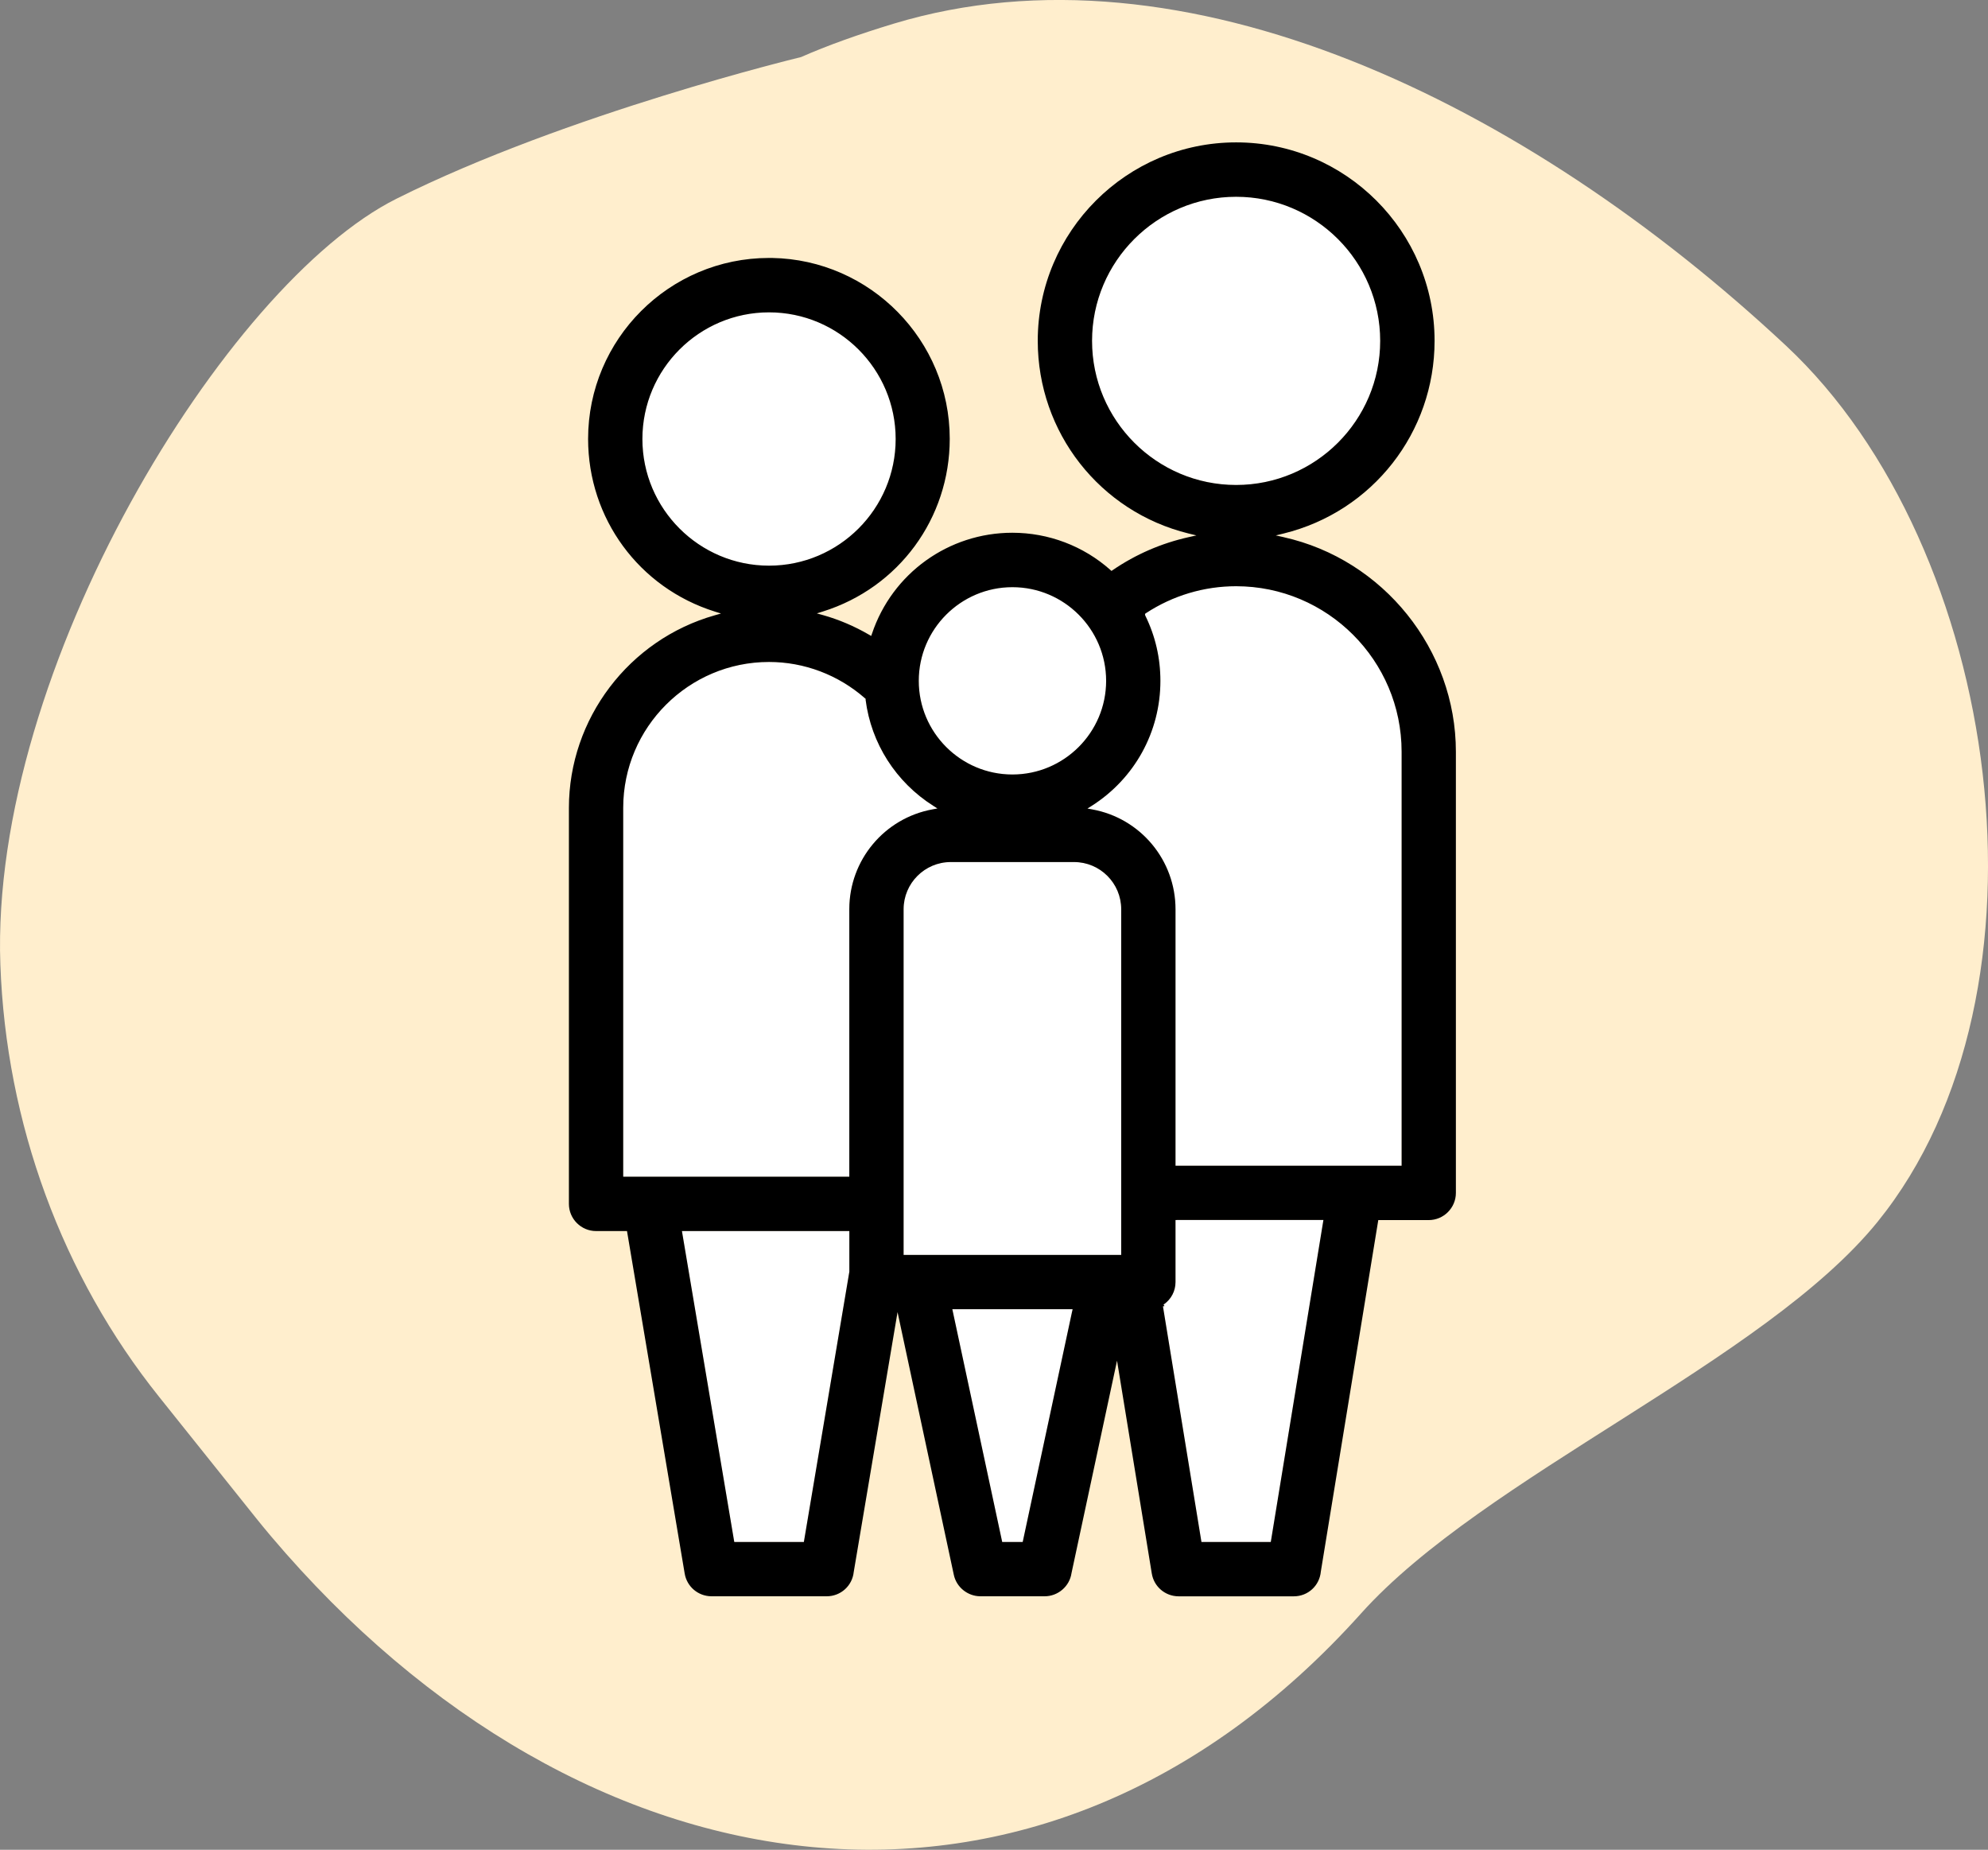
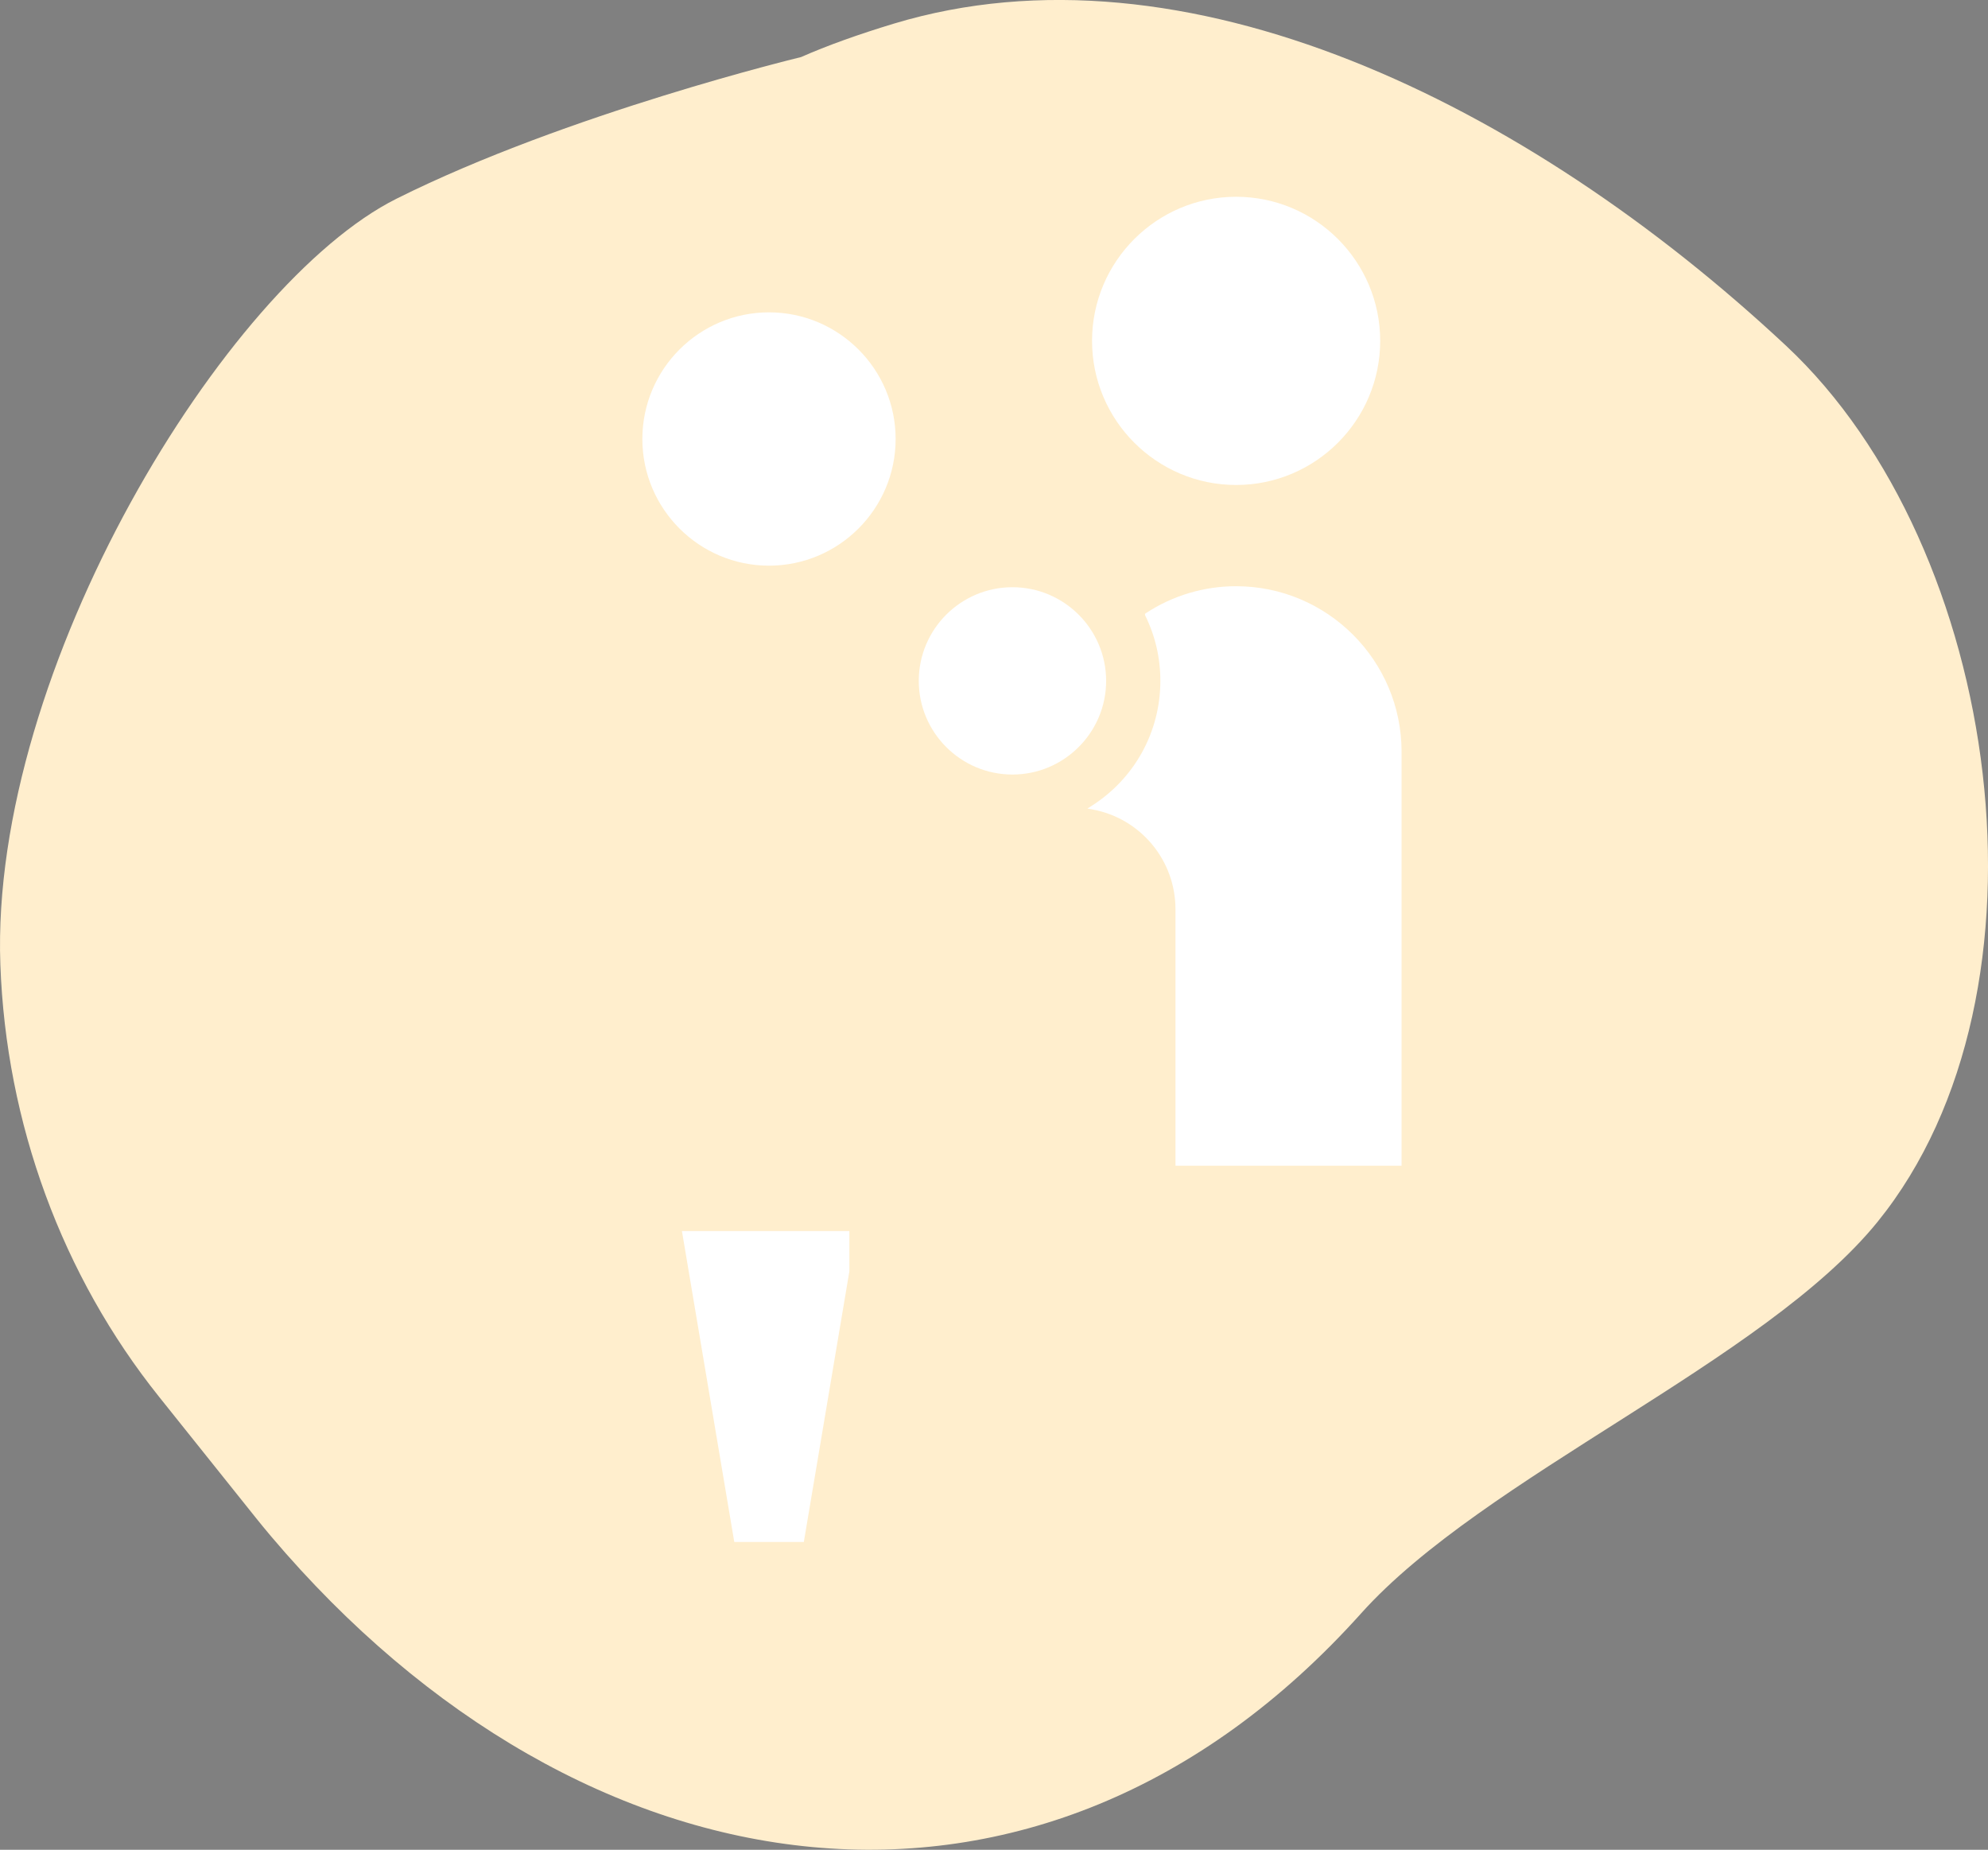
<svg xmlns="http://www.w3.org/2000/svg" id="Layer_2" viewBox="0 0 498.27 463.54">
  <rect x="0" y="0" width="498.27" height="463.54" fill="#808080" stroke="none" />
  <defs>
    <style>.cls-1{fill:#fff;}.cls-2{fill:#ffeecd;}</style>
  </defs>
  <g id="Layer_1-2">
    <g>
      <path class="cls-2" d="M.09,241.7h0C-2.58,167.71,56.63,71.15,99.39,49.79,142.14,28.42,200.78,14.3,200.78,14.3c6.5-2.87,14.37-5.69,23.26-8.38,72.74-21.94,158.32,19.73,223.61,80.71,54.15,50.58,69.6,161.99,22.94,219.55-28.34,34.96-98.61,63.75-129.44,98.11-80.58,89.8-195.23,72.79-273.2-19.29-1.33-1.57-2.6-3.12-3.81-4.63l-24.21-30.27C15.54,319.65,1.52,281.47,.09,241.7Z" />
      <g>
        <polygon class="cls-1" points="183.97 386 184.04 386.4 201.47 386.4 212.88 318.61 212.88 308.49 170.92 308.49 183.97 386" />
        <path class="cls-1" d="M224.48,110.01c0-17.5-14.24-31.74-31.74-31.74s-31.74,14.24-31.74,31.74,14.24,31.74,31.74,31.74,31.74-14.24,31.74-31.74Z" />
        <path class="cls-1" d="M253.75,194.09c12.95,0,23.49-10.53,23.49-23.47s-10.54-23.47-23.49-23.47-23.47,10.53-23.47,23.47,10.53,23.47,23.47,23.47Z" />
        <path class="cls-1" d="M345.93,85.42c0-19.91-16.2-36.11-36.11-36.11s-36.11,16.2-36.11,36.11,16.2,36.11,36.11,36.11,36.11-16.2,36.11-36.11Z" />
-         <path class="cls-1" d="M269.19,216.03h-30.9c-6.52,0-11.82,5.3-11.82,11.82v86.63h54.53v-86.63c0-6.51-5.3-11.82-11.82-11.82Z" />
        <path class="cls-1" d="M309.81,146.9c-8.05,0-15.86,2.33-22.6,6.75l-.24,.18,.03,.29,.05,.16c2.51,5.11,3.78,10.6,3.78,16.34,0,12.76-6.45,24.48-17.25,31.34l-1.03,.65,1.2,.22c12.09,2.2,20.87,12.72,20.87,25.02v64.27h56.67v-103.74c0-22.87-18.61-41.48-41.48-41.48Z" />
-         <path class="cls-1" d="M294.63,305.73v15.55c0,2.21-1.07,4.27-2.87,5.54l-.14,.1,.25,.37-.39,.06,9.65,59.05h17.38l13.1-80.13,.09-.56h-36.59l-.48,.02Z" />
-         <polygon class="cls-1" points="251.11 386.02 251.19 386.4 256.33 386.4 268.71 328.65 268.83 328.07 238.68 328.07 251.11 386.02" />
-         <path class="cls-1" d="M234.95,202.61l-1.03-.65c-9.39-5.97-15.58-15.68-16.97-26.56l.02-.24-.18-.16c-6.69-5.87-15.23-9.1-24.05-9.1-20.15,0-36.55,16.4-36.55,36.55v92.44h56.67v-67.02c0-12.3,8.78-22.82,20.89-25.02l1.2-.22Z" />
-         <path d="M321.75,134.61l-1.99-.44,1.98-.48c22.27-5.48,37.82-25.33,37.82-48.28,0-27.42-22.31-49.73-49.73-49.73s-49.73,22.31-49.73,49.73c0,22.95,15.55,42.81,37.8,48.28l1.97,.48-1.98,.44c-6.83,1.53-13.22,4.3-19,8.25l-.31,.21-.28-.25c-6.76-6.01-15.49-9.32-24.57-9.32-15.97,0-30.11,10.17-35.18,25.3l-.19,.56-.51-.29c-3.69-2.15-7.59-3.81-11.57-4.93l-1.55-.43,1.53-.48c19.01-5.96,31.78-23.35,31.78-43.26,0-24.73-19.91-44.9-44.54-45.33h-.77c-25,.01-45.33,20.35-45.33,45.34,0,19.93,12.77,37.32,31.78,43.28l1.53,.48-1.54,.44c-21.54,6.09-36.58,25.94-36.58,48.27v99.23c0,3.75,3.06,6.81,6.81,6.81h7.75l14.46,85.83c.55,3.28,3.37,5.67,6.7,5.69h28.9c3.5,0,6.41-2.62,6.77-6.1l10.98-65.11,14.1,65.82c.65,3.1,3.45,5.37,6.64,5.39h16.13c3.35,0,6.25-2.49,6.73-5.8l11.41-53.24,8.71,53.32c.53,3.3,3.35,5.71,6.7,5.73h28.9c3.54,0,6.45-2.66,6.77-6.2l14.4-88.08h12.64c3.75,0,6.81-3.06,6.81-6.81v-110.55c0-25.59-18.16-48.2-43.18-53.77Zm-48.04-49.19c0-19.91,16.2-36.11,36.11-36.11s36.11,16.2,36.11,36.11-16.2,36.11-36.11,36.11-36.11-16.2-36.11-36.11Zm-19.96,61.72c12.95,0,23.49,10.53,23.49,23.47s-10.54,23.47-23.49,23.47-23.47-10.53-23.47-23.47,10.53-23.47,23.47-23.47Zm-92.74-37.13c0-17.5,14.24-31.74,31.74-31.74s31.74,14.24,31.74,31.74-14.24,31.74-31.74,31.74-31.74-14.24-31.74-31.74Zm51.88,208.6l-11.41,67.79h-17.44l-.07-.4-13.05-77.51h41.96v10.12Zm-.02-90.76v67.02h-56.67v-92.44c0-20.15,16.4-36.55,36.55-36.55,8.82,0,17.36,3.23,24.05,9.1l.18,.16-.02,.24c1.39,10.89,7.57,20.6,16.97,26.56l1.03,.65-1.2,.22c-12.1,2.2-20.89,12.72-20.89,25.02Zm55.84,100.8l-12.38,57.75h-5.14l-.08-.38-12.42-57.95h30.15l-.12,.58Zm12.3-14.18h-54.53v-86.63c0-6.51,5.3-11.82,11.82-11.82h30.9c6.52,0,11.82,5.3,11.82,11.82v86.63Zm50.6-8.2l-13.1,80.13h-17.38l-9.65-59.05,.39-.06-.25-.37,.14-.1c1.8-1.27,2.87-3.33,2.87-5.54v-15.55l.48-.02h36.59l-.09,.56Zm19.69-14.15h-56.67v-64.27c0-12.3-8.78-22.82-20.87-25.02l-1.2-.22,1.03-.65c10.8-6.86,17.25-18.57,17.25-31.34,0-5.74-1.27-11.23-3.78-16.34l-.05-.16-.03-.29,.24-.18c6.74-4.41,14.55-6.75,22.6-6.75,22.87,0,41.48,18.61,41.48,41.48v103.74Z" />
      </g>
    </g>
  </g>
</svg>